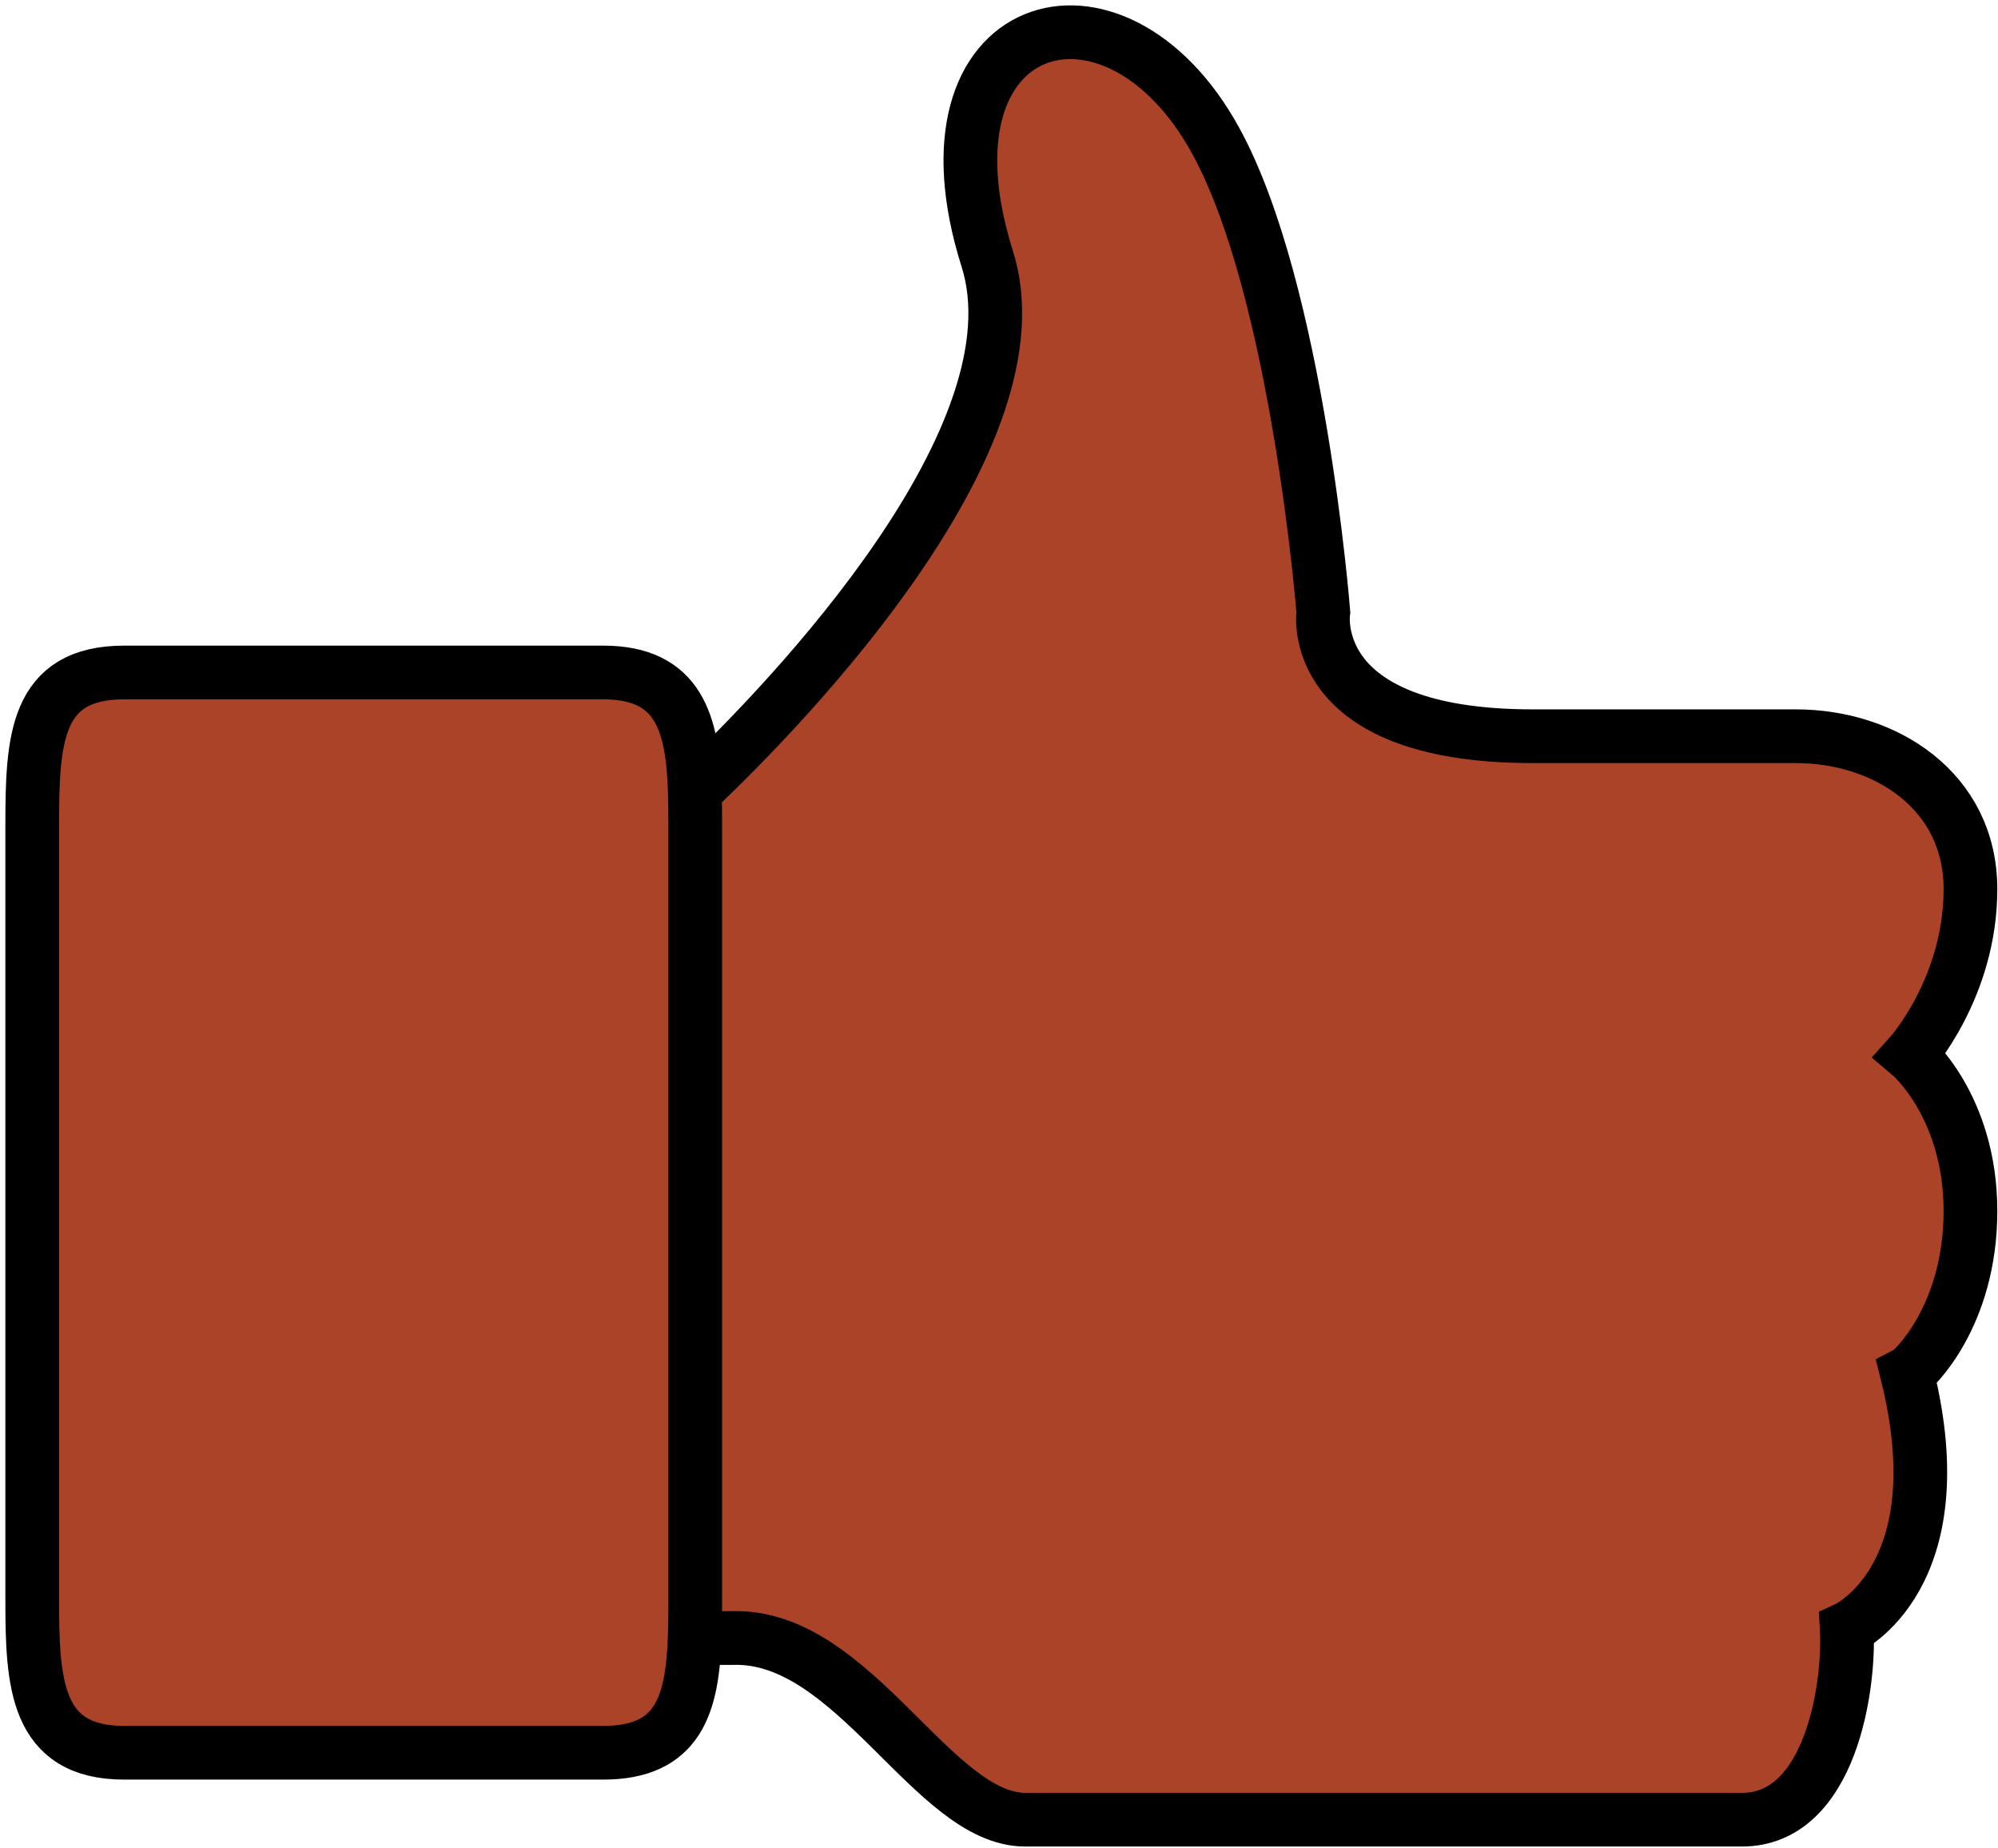
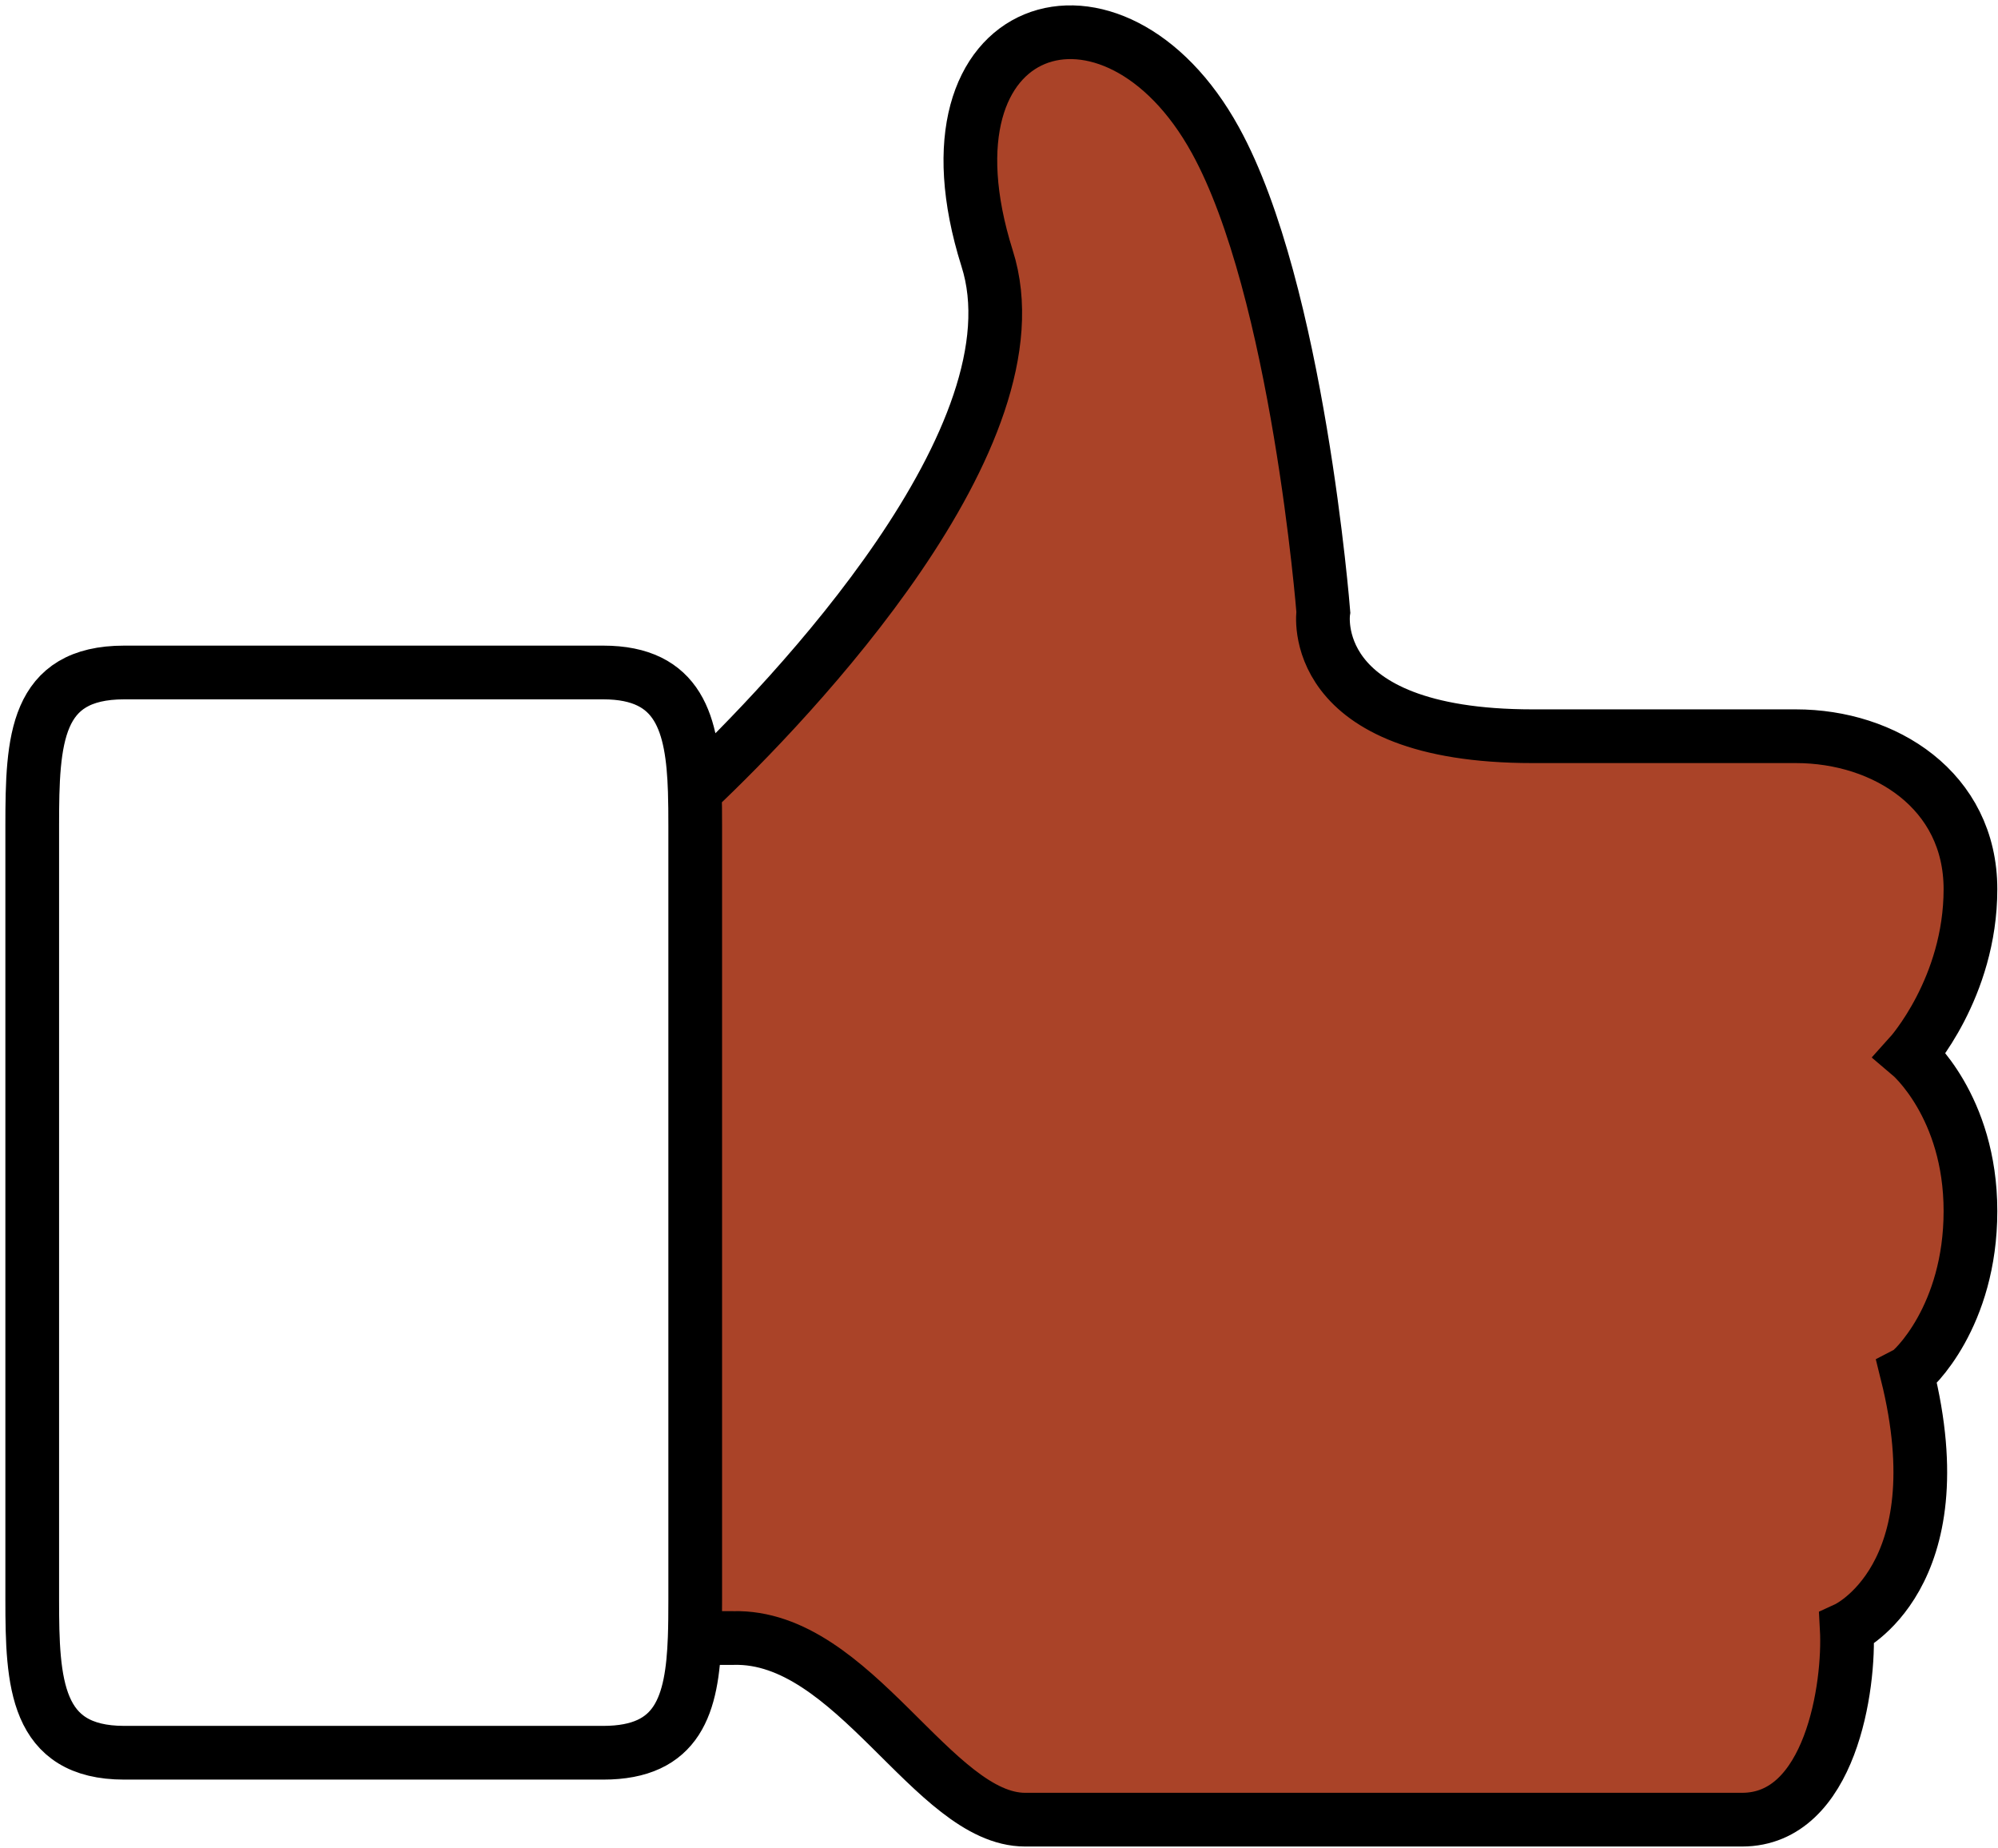
<svg xmlns="http://www.w3.org/2000/svg" width="186" height="172" viewBox="0 0 186 172" fill="none">
-   <path d="M56.156 62.595H11.564C3.295 62.595 3 68.824 3 76.833V148.909C3 156.621 3.295 163.146 11.564 163.146H56.156C63.151 163.146 64.44 158.689 64.671 152.468C64.713 151.335 64.72 150.143 64.72 148.909V76.833C64.72 75.735 64.714 74.661 64.68 73.627C64.475 67.395 63.248 62.595 56.156 62.595Z" fill="#AA4328" />
  <path d="M64.72 76.833V148.909C64.72 150.143 64.713 151.335 64.671 152.468H68.264C79.486 152.172 86.869 169.375 95.433 169.375H162.173C170.442 169.375 172.214 156.917 171.919 151.578C171.919 151.578 182.255 146.833 177.53 127.85C178.12 127.553 183.436 122.511 183.436 112.723C183.436 102.934 177.825 98.189 177.825 98.189C177.825 98.189 183.436 91.96 183.436 82.765C183.436 73.57 175.462 68.528 167.194 68.528H142.683C121.42 68.528 123.192 56.96 123.192 56.96C123.192 56.96 120.83 27.002 113.152 13.062C103.702 -4.142 84.802 1.494 91.889 24.036C97.154 40.489 73.734 65.091 64.68 73.627C64.714 74.661 64.72 75.735 64.72 76.833Z" fill="#AA4328" />
  <path d="M64.13 152.468H64.671M64.425 73.867C64.509 73.788 64.594 73.708 64.68 73.627M64.671 152.468C64.44 158.689 63.151 163.146 56.156 163.146H11.564C3.295 163.146 3 156.621 3 148.909V76.833C3 68.824 3.295 62.595 11.564 62.595H56.156C63.248 62.595 64.475 67.395 64.68 73.627M64.671 152.468C64.713 151.335 64.72 150.143 64.72 148.909V76.833C64.72 75.735 64.714 74.661 64.68 73.627M64.671 152.468H68.264C79.486 152.172 86.869 169.375 95.433 169.375H162.173C170.442 169.375 172.214 156.917 171.919 151.578C171.919 151.578 182.255 146.833 177.53 127.85C178.12 127.553 183.436 122.511 183.436 112.723C183.436 102.934 177.825 98.189 177.825 98.189C177.825 98.189 183.436 91.96 183.436 82.765C183.436 73.57 175.462 68.528 167.194 68.528H142.683C121.42 68.528 123.192 56.96 123.192 56.96C123.192 56.96 120.83 27.002 113.152 13.062C103.702 -4.142 84.802 1.494 91.889 24.036C97.154 40.489 73.734 65.091 64.68 73.627" stroke="black" stroke-width="5" />
</svg>